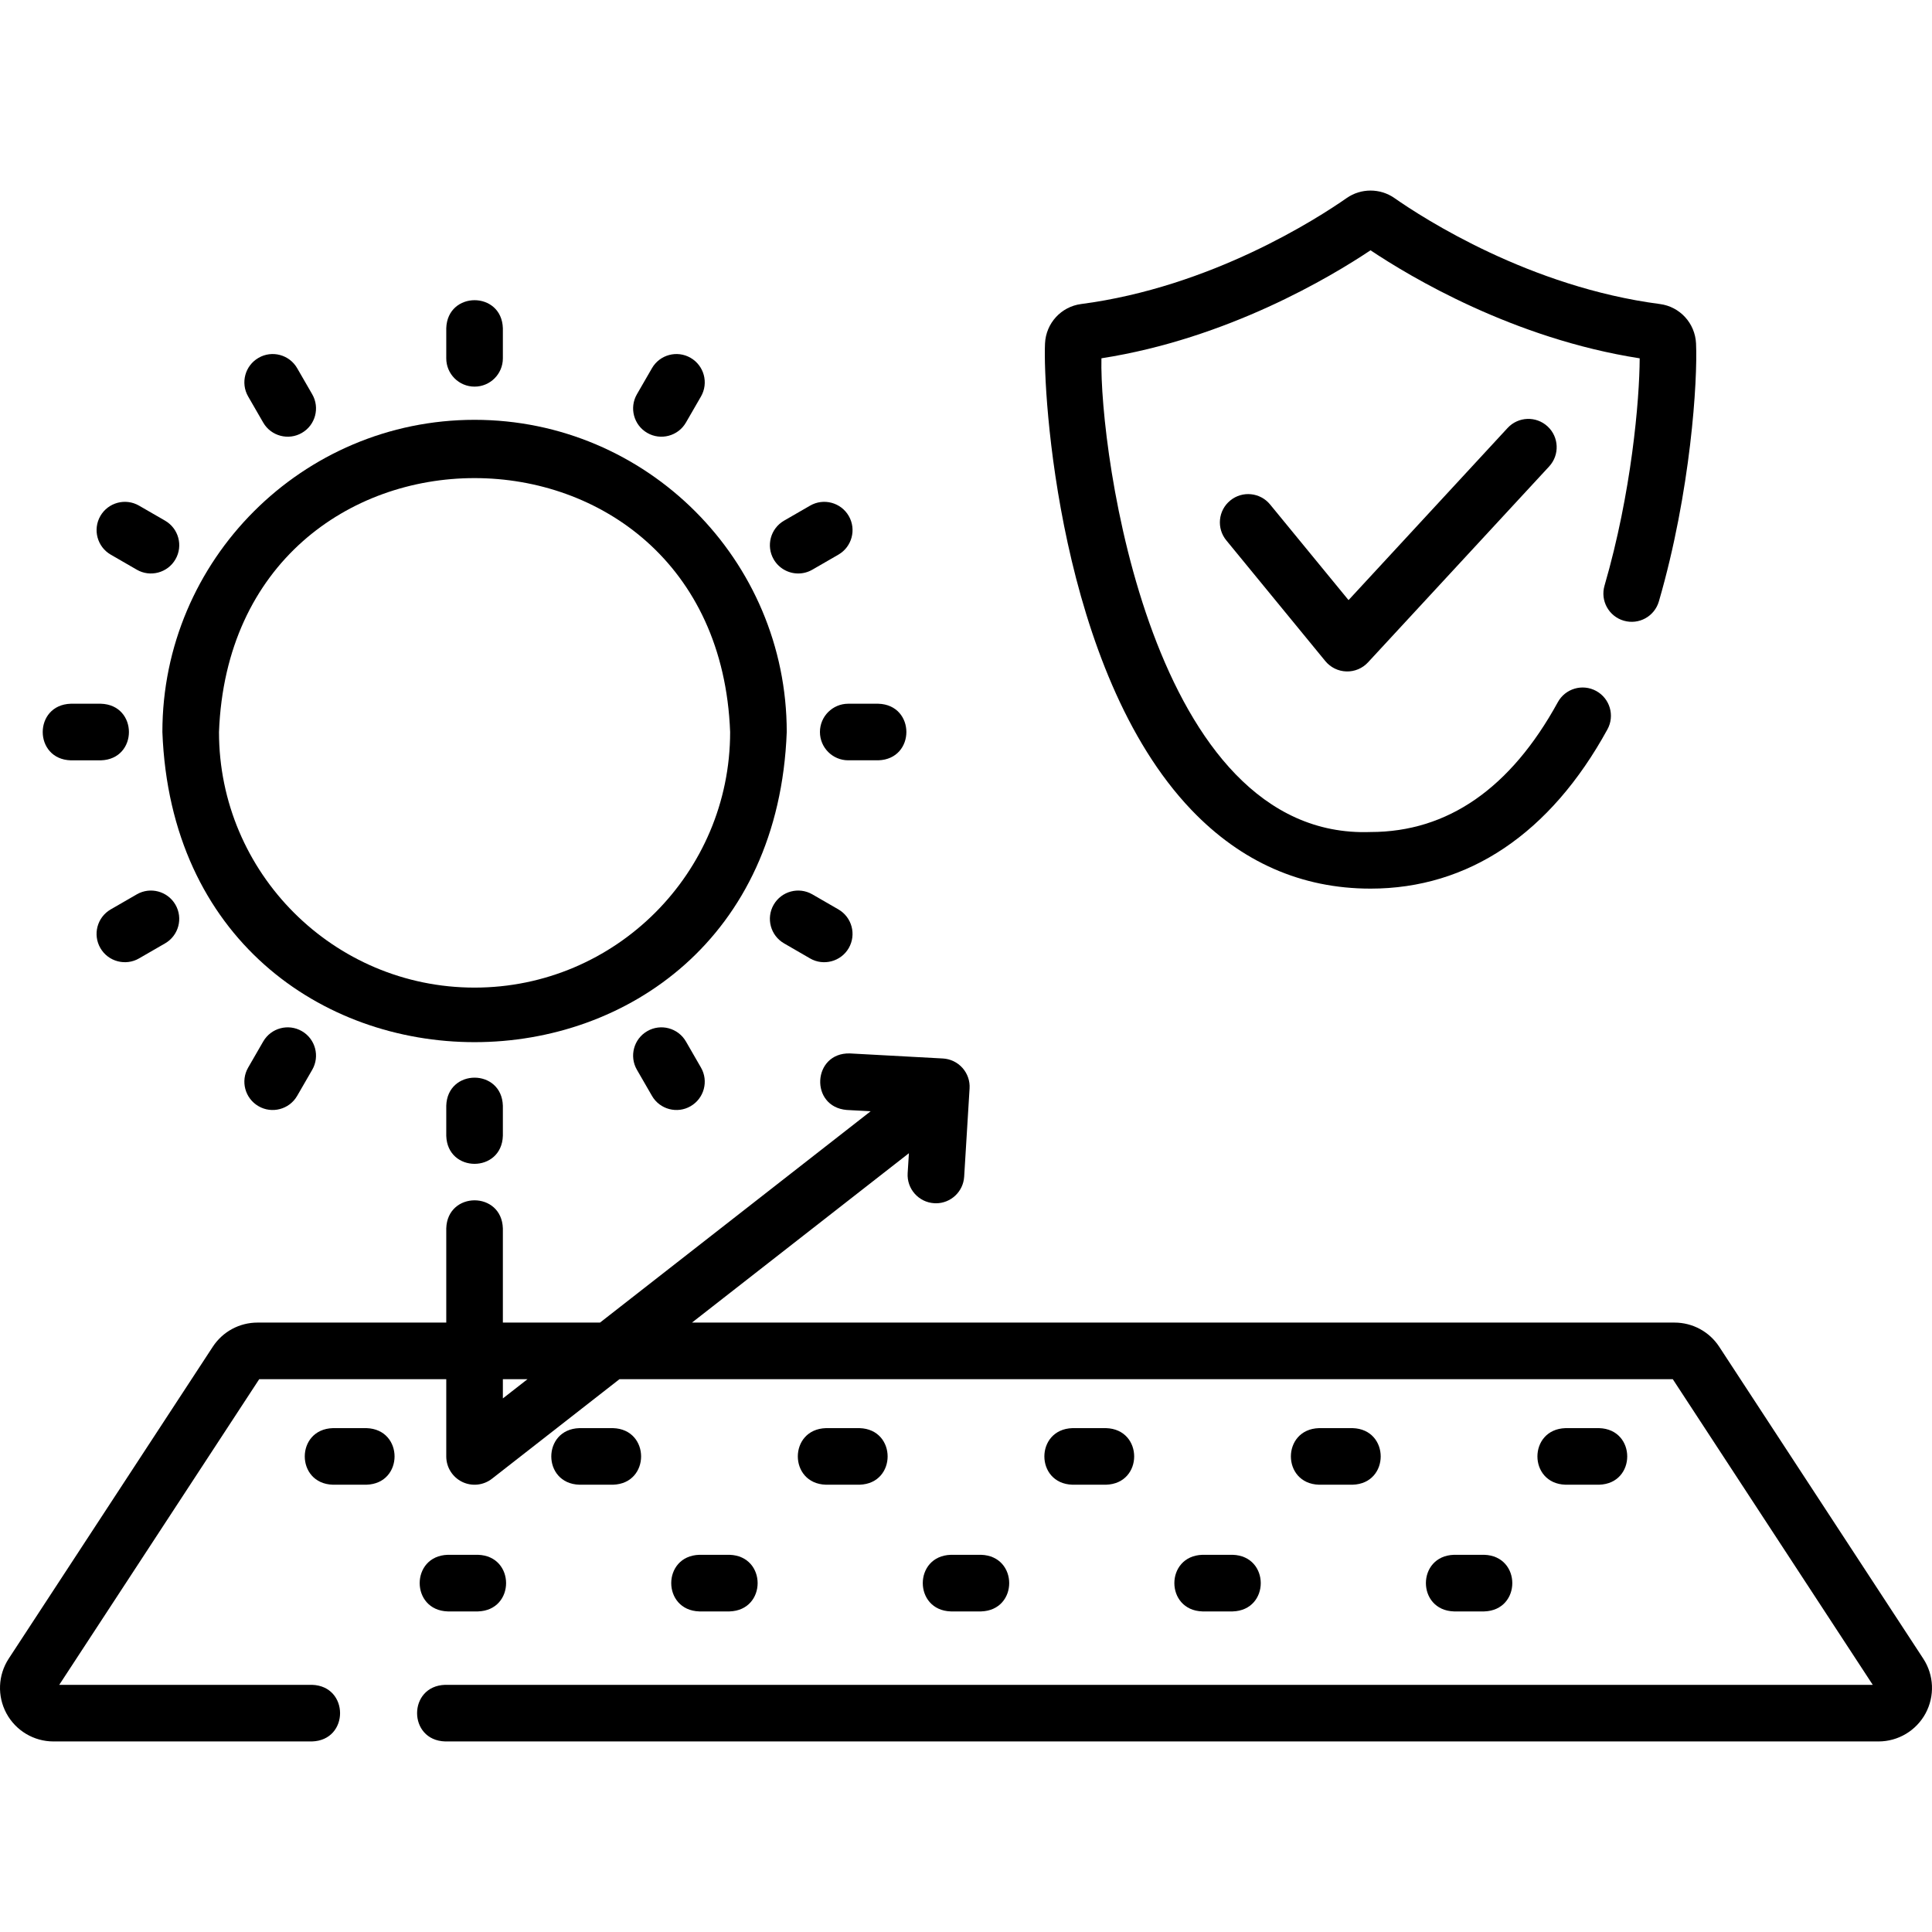
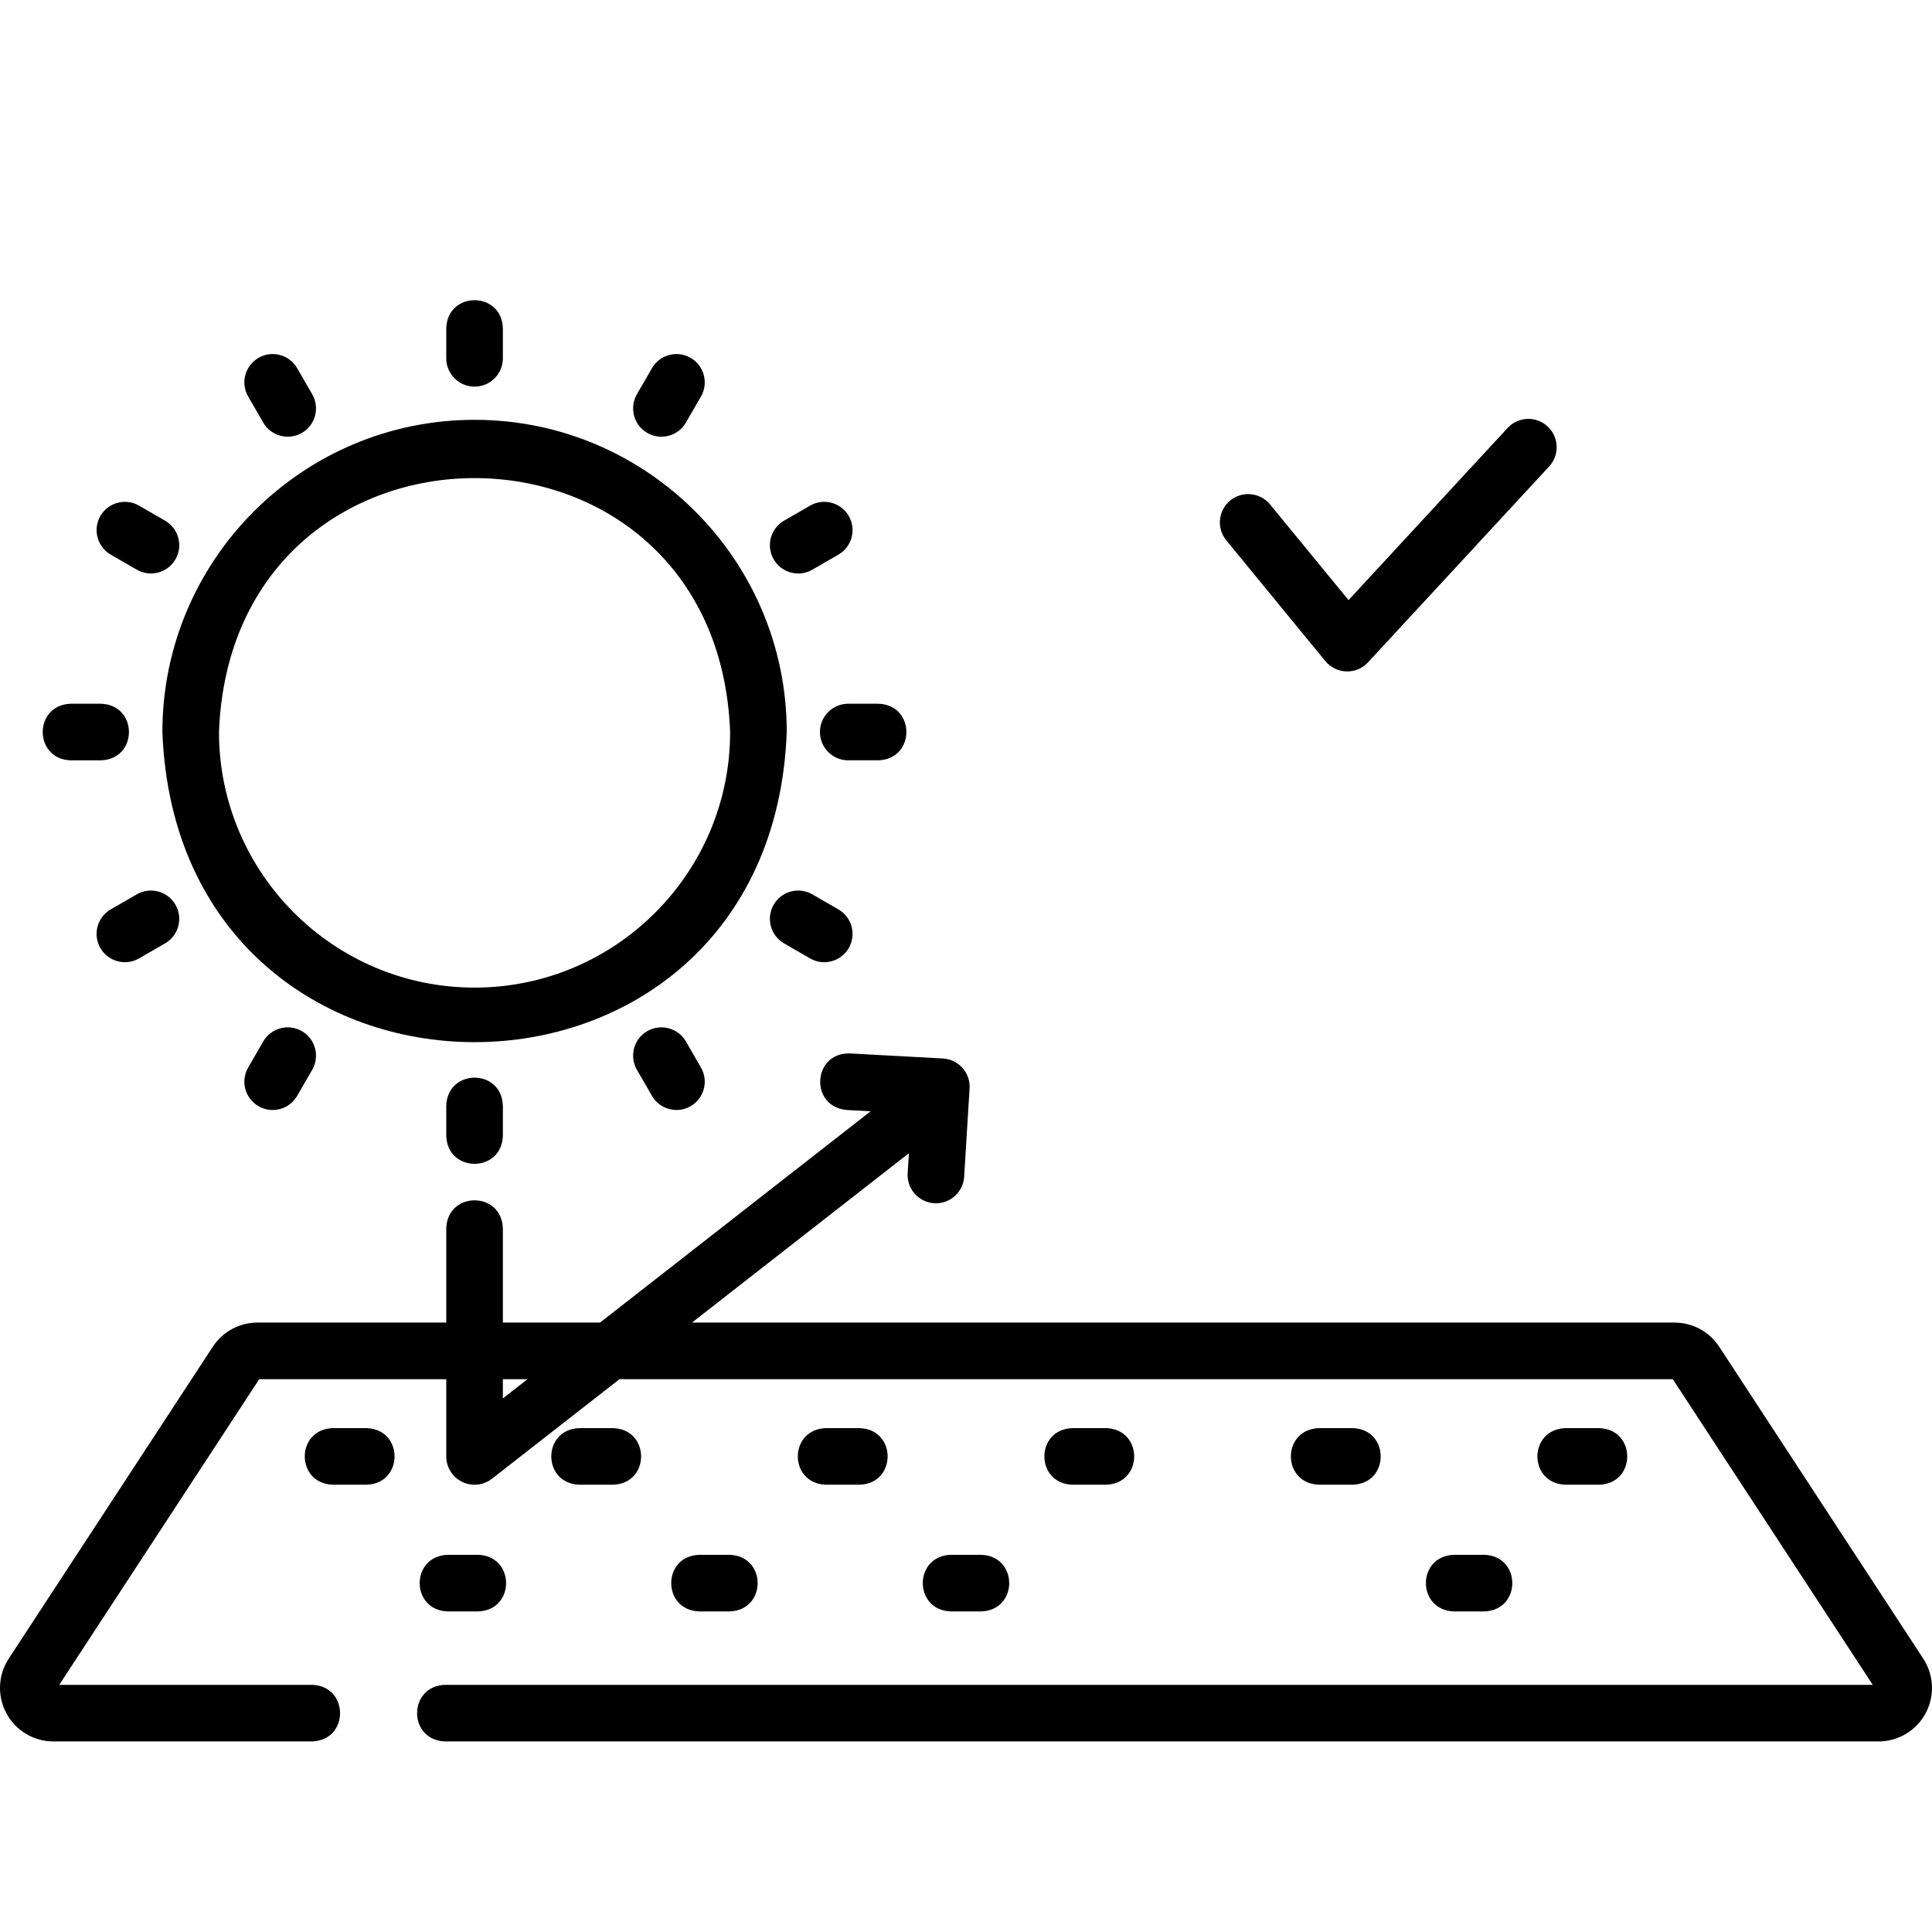
<svg xmlns="http://www.w3.org/2000/svg" fill="none" viewBox="0 0 60 60" height="60" width="60">
  <path fill="black" d="M59.728 51.51L53.392 41.825C53.084 41.355 52.565 41.074 52.002 41.074H21.49L28.227 35.814L28.188 36.436C28.159 36.92 28.527 37.337 29.012 37.367C29.03 37.368 29.048 37.369 29.067 37.369C29.527 37.369 29.914 37.01 29.943 36.544L30.111 33.803C30.126 33.569 30.046 33.34 29.89 33.165C29.734 32.99 29.515 32.885 29.281 32.872L26.391 32.715C25.228 32.688 25.139 34.373 26.296 34.471L27.039 34.511L18.634 41.074H15.617V38.149C15.581 36.986 13.895 36.987 13.859 38.149V41.074H7.998C7.435 41.074 6.916 41.355 6.608 41.825L0.271 51.51C-0.063 52.022 -0.09 52.673 0.2 53.211C0.491 53.748 1.051 54.082 1.661 54.082H9.69C10.852 54.046 10.851 52.36 9.69 52.324H1.84L8.05 42.832H13.859V45.231C13.859 45.567 14.051 45.873 14.353 46.021C14.653 46.167 15.013 46.131 15.279 45.923L19.238 42.832H51.95L58.16 52.324H13.825C12.662 52.36 12.663 54.047 13.825 54.082H58.339C58.949 54.082 59.509 53.748 59.8 53.211C60.09 52.673 60.063 52.022 59.728 51.51ZM15.617 43.429V42.832H16.382L15.617 43.429Z" />
  <path fill="black" d="M13.905 50.044H14.846C16.008 50.008 16.007 48.322 14.846 48.286H13.905C12.743 48.322 12.744 50.008 13.905 50.044Z" />
  <path fill="black" d="M22.658 50.044C23.82 50.008 23.819 48.322 22.658 48.286H21.717C20.555 48.322 20.556 50.008 21.717 50.044H22.658Z" />
  <path fill="black" d="M30.47 50.044C31.633 50.008 31.632 48.322 30.47 48.286H29.529C28.367 48.322 28.368 50.008 29.529 50.044H30.47Z" />
-   <path fill="black" d="M38.283 50.044C39.445 50.008 39.444 48.322 38.283 48.286H37.342C36.18 48.322 36.181 50.008 37.342 50.044H38.283Z" />
  <path fill="black" d="M46.095 50.044C47.257 50.008 47.256 48.322 46.095 48.286H45.154C43.992 48.322 43.993 50.008 45.154 50.044H46.095Z" />
  <path fill="black" d="M11.382 44.352H10.336C9.174 44.388 9.175 46.074 10.336 46.109H11.382C12.544 46.074 12.544 44.387 11.382 44.352Z" />
  <path fill="black" d="M19.039 46.109C20.201 46.074 20.2 44.387 19.039 44.352H17.992C16.83 44.388 16.831 46.074 17.992 46.109H19.039Z" />
  <path fill="black" d="M26.695 46.109C27.857 46.074 27.856 44.387 26.695 44.352H25.649C24.486 44.388 24.487 46.074 25.649 46.109H26.695Z" />
  <path fill="black" d="M34.351 46.109C35.514 46.074 35.513 44.387 34.351 44.352H33.305C32.143 44.388 32.144 46.074 33.305 46.109H34.351Z" />
  <path fill="black" d="M42.008 46.109C43.17 46.074 43.169 44.387 42.008 44.352H40.961C39.799 44.388 39.8 46.074 40.961 46.109H42.008Z" />
  <path fill="black" d="M49.664 46.109C50.826 46.074 50.825 44.387 49.664 44.352H48.618C47.455 44.388 47.456 46.074 48.618 46.109H49.664Z" />
  <path fill="black" d="M14.738 13.038C9.392 13.038 5.043 17.387 5.043 22.733C5.53 35.578 23.948 35.574 24.433 22.733C24.433 17.387 20.084 13.038 14.738 13.038ZM14.738 30.671C10.361 30.671 6.801 27.11 6.801 22.733C7.2 12.218 22.278 12.221 22.675 22.734C22.675 27.11 19.115 30.671 14.738 30.671Z" />
  <path fill="black" d="M14.738 12.007C15.223 12.007 15.617 11.614 15.617 11.128V10.194C15.581 9.032 13.895 9.033 13.859 10.194V11.128C13.859 11.614 14.253 12.007 14.738 12.007Z" />
  <path fill="black" d="M13.859 34.339V35.273C13.895 36.435 15.581 36.434 15.617 35.273V34.339C15.581 33.177 13.895 33.178 13.859 34.339Z" />
  <path fill="black" d="M8.174 13.123C8.418 13.547 8.962 13.685 9.375 13.444C9.795 13.202 9.939 12.664 9.696 12.244L9.229 11.435C8.987 11.014 8.449 10.87 8.029 11.113C7.608 11.356 7.464 11.893 7.707 12.314L8.174 13.123Z" />
  <path fill="black" d="M20.101 32.023C19.681 32.265 19.537 32.803 19.78 33.223L20.247 34.032C20.491 34.457 21.034 34.595 21.447 34.354C21.867 34.111 22.012 33.574 21.769 33.154L21.302 32.344C21.059 31.924 20.521 31.78 20.101 32.023Z" />
  <path fill="black" d="M3.439 17.225L4.248 17.692C4.661 17.933 5.205 17.795 5.449 17.37C5.692 16.95 5.547 16.413 5.127 16.17L4.318 15.703C3.898 15.46 3.36 15.604 3.117 16.024C2.875 16.445 3.019 16.982 3.439 17.225Z" />
  <path fill="black" d="M24.349 29.297L25.158 29.765C25.571 30.005 26.114 29.867 26.359 29.443C26.601 29.022 26.457 28.485 26.037 28.242L25.228 27.775C24.807 27.532 24.27 27.676 24.027 28.097C23.785 28.517 23.929 29.055 24.349 29.297Z" />
  <path fill="black" d="M2.198 23.613H3.133C4.295 23.577 4.294 21.89 3.133 21.855H2.198C1.036 21.891 1.037 23.577 2.198 23.613Z" />
  <path fill="black" d="M25.464 22.733C25.464 23.219 25.858 23.612 26.343 23.612H27.277C28.439 23.576 28.439 21.89 27.277 21.855H26.343C25.858 21.855 25.464 22.248 25.464 22.733Z" />
  <path fill="black" d="M4.248 27.775L3.439 28.242C3.018 28.485 2.874 29.022 3.117 29.443C3.361 29.867 3.905 30.005 4.318 29.764L5.127 29.297C5.547 29.055 5.691 28.517 5.449 28.097C5.206 27.676 4.668 27.532 4.248 27.775Z" />
  <path fill="black" d="M24.789 17.81C24.939 17.81 25.09 17.772 25.228 17.692L26.037 17.225C26.457 16.982 26.602 16.445 26.359 16.024C26.116 15.604 25.578 15.46 25.158 15.703L24.349 16.17C23.929 16.413 23.785 16.95 24.027 17.37C24.19 17.652 24.486 17.81 24.789 17.81Z" />
  <path fill="black" d="M8.174 32.345L7.707 33.154C7.464 33.574 7.608 34.111 8.029 34.354C8.442 34.595 8.985 34.457 9.229 34.032L9.696 33.224C9.939 32.803 9.795 32.266 9.375 32.023C8.954 31.78 8.417 31.924 8.174 32.345Z" />
  <path fill="black" d="M20.101 13.444C20.514 13.685 21.058 13.547 21.302 13.123L21.769 12.314C22.012 11.893 21.867 11.356 21.447 11.113C21.027 10.87 20.489 11.014 20.247 11.435L19.78 12.244C19.537 12.664 19.681 13.202 20.101 13.444Z" />
-   <path fill="black" d="M42.563 27.597C45.603 27.597 48.147 25.887 49.92 22.652C50.154 22.227 49.998 21.692 49.572 21.459C49.146 21.226 48.612 21.382 48.379 21.808C46.912 24.483 44.956 25.839 42.563 25.839C35.758 26.086 34.139 14.009 34.206 11.127C38.125 10.517 41.332 8.596 42.563 7.773C43.794 8.596 47.002 10.518 50.922 11.128C50.916 12.435 50.668 15.302 49.83 18.187C49.694 18.653 49.962 19.141 50.428 19.276C50.895 19.412 51.382 19.144 51.518 18.677C52.512 15.256 52.724 11.802 52.672 10.666C52.642 10.038 52.171 9.523 51.55 9.442C47.514 8.915 44.218 6.789 43.304 6.15C42.861 5.841 42.266 5.841 41.823 6.15C40.908 6.789 37.611 8.915 33.575 9.442C32.955 9.523 32.483 10.038 32.454 10.666C32.383 12.191 32.888 20.846 36.997 25.149C38.548 26.773 40.42 27.597 42.563 27.597Z" />
  <path fill="black" d="M46.82 13.291L41.88 18.637L39.443 15.666C39.135 15.291 38.581 15.236 38.206 15.544C37.83 15.852 37.776 16.406 38.084 16.781L41.16 20.532C41.322 20.728 41.56 20.845 41.814 20.852C42.067 20.86 42.313 20.757 42.485 20.57L48.111 14.485C48.44 14.128 48.418 13.572 48.062 13.243C47.705 12.913 47.149 12.935 46.82 13.291Z" />
</svg>